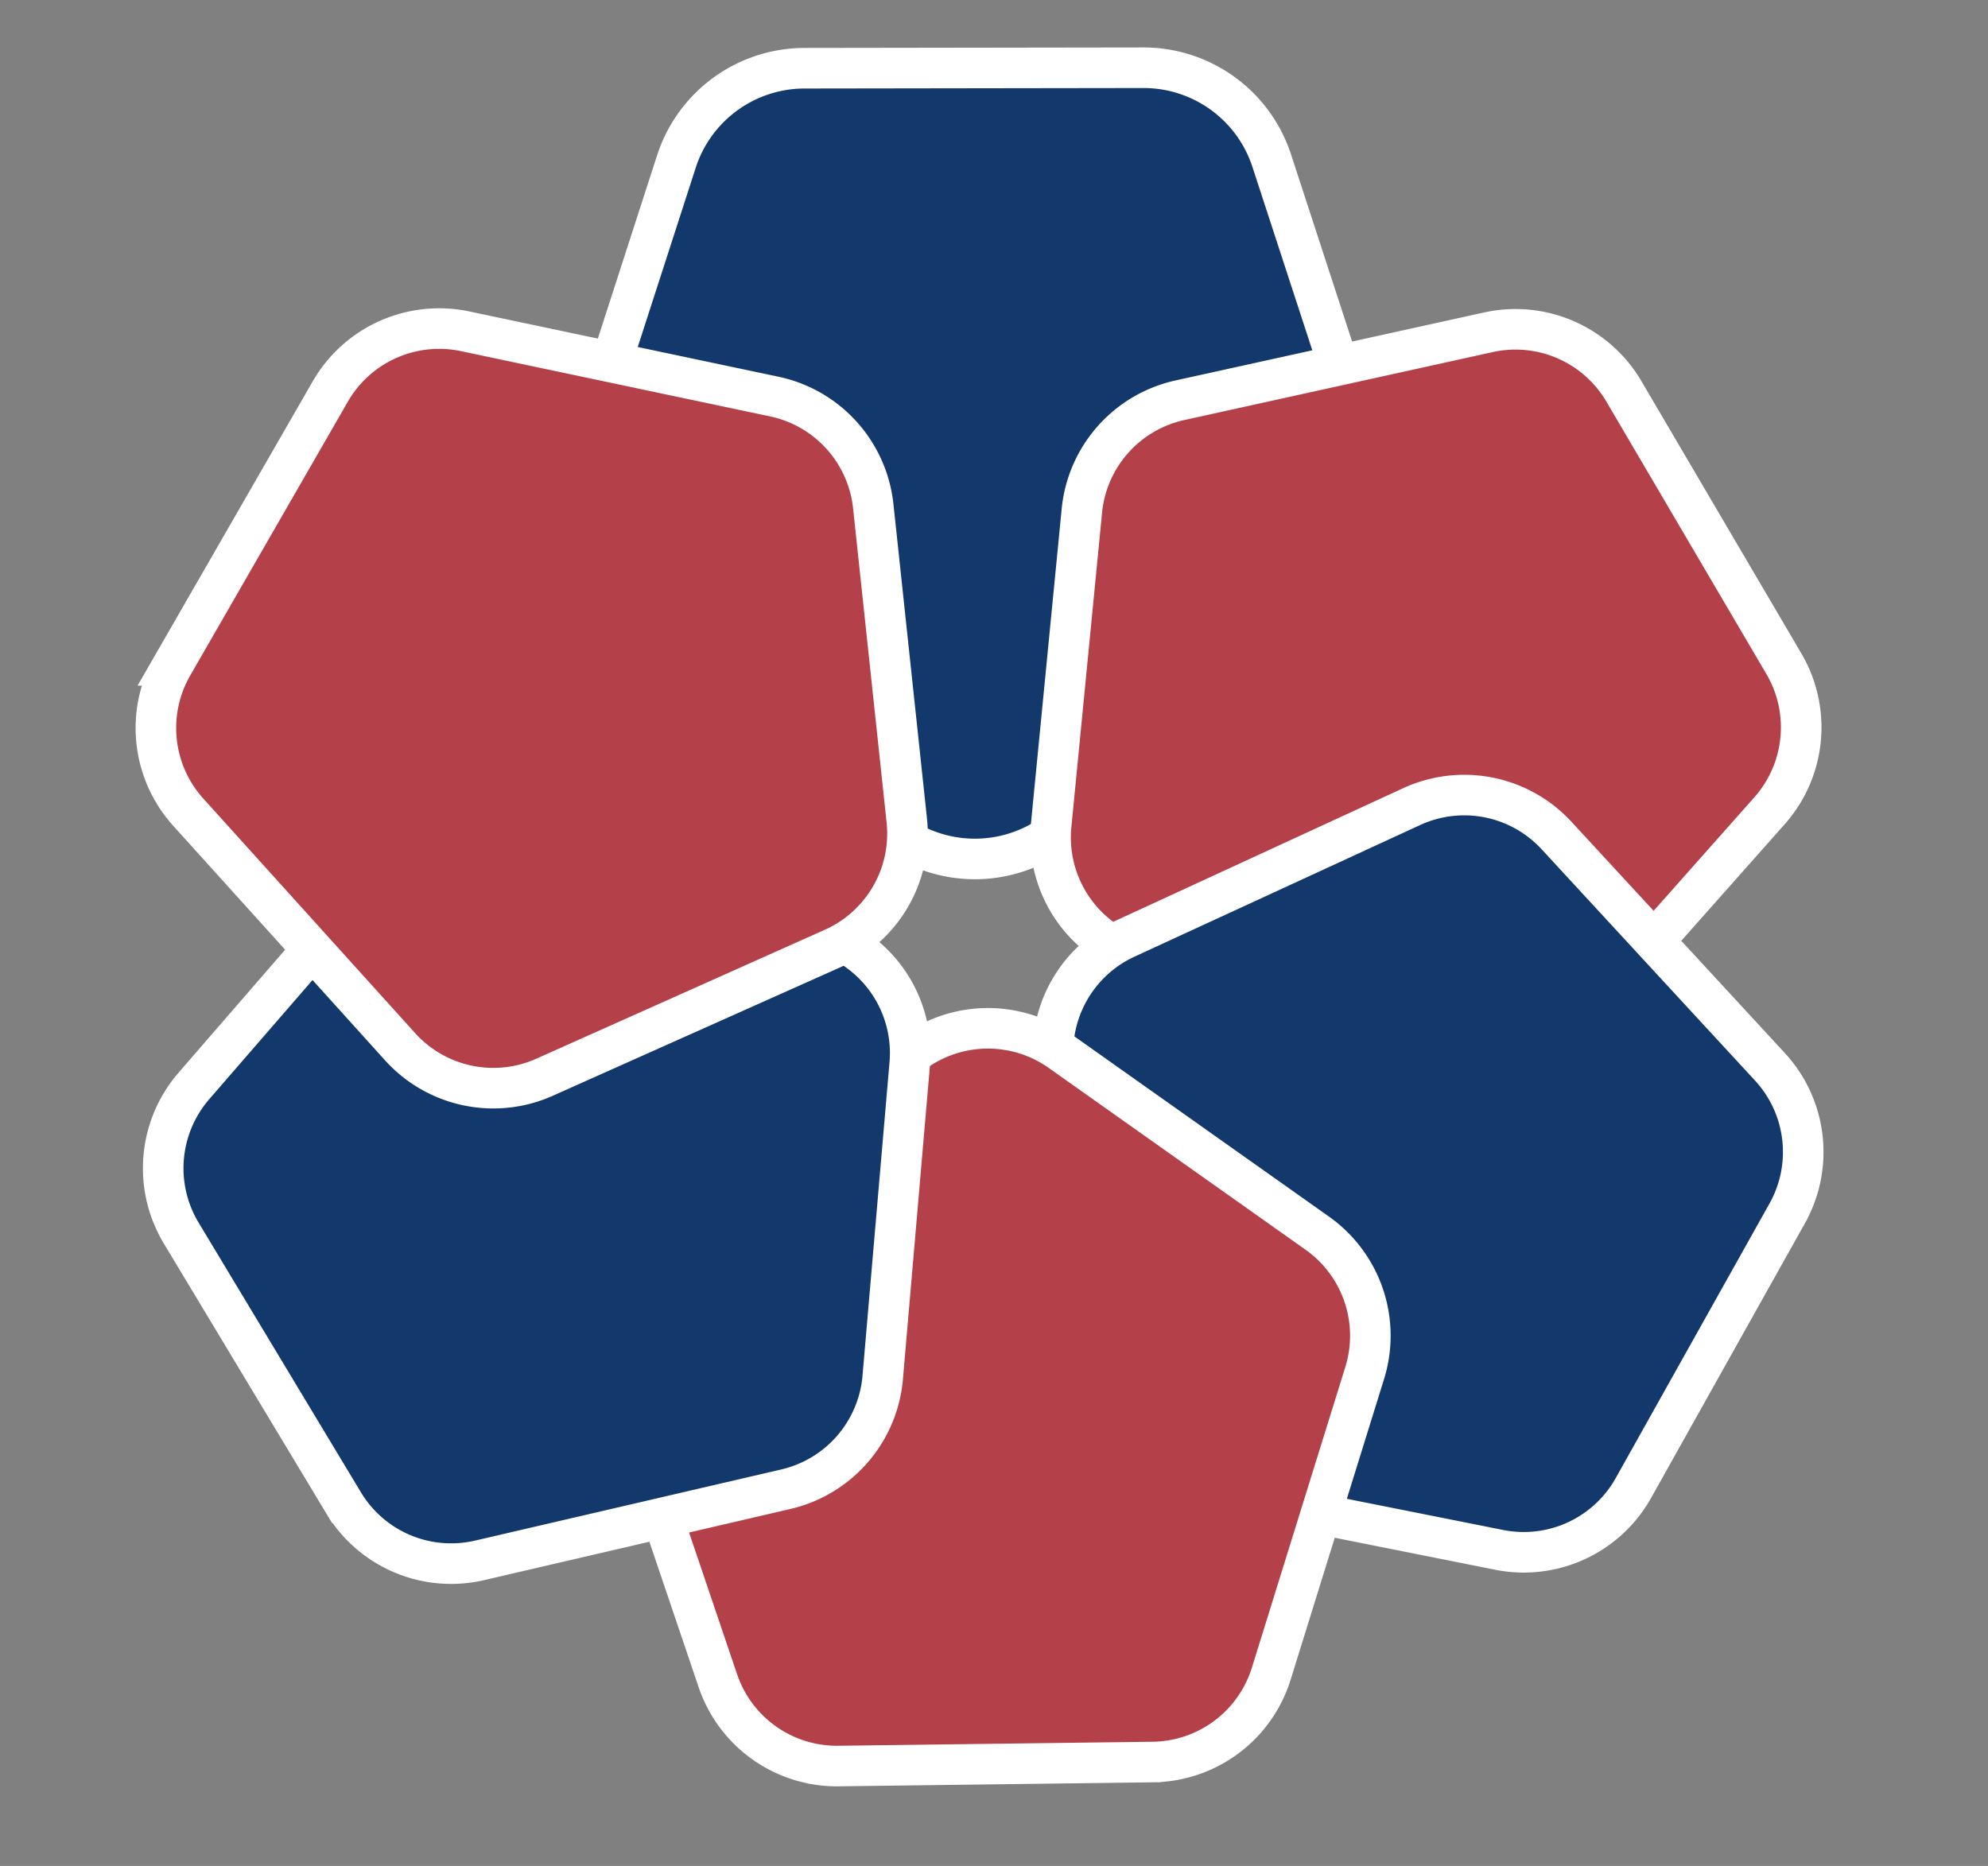
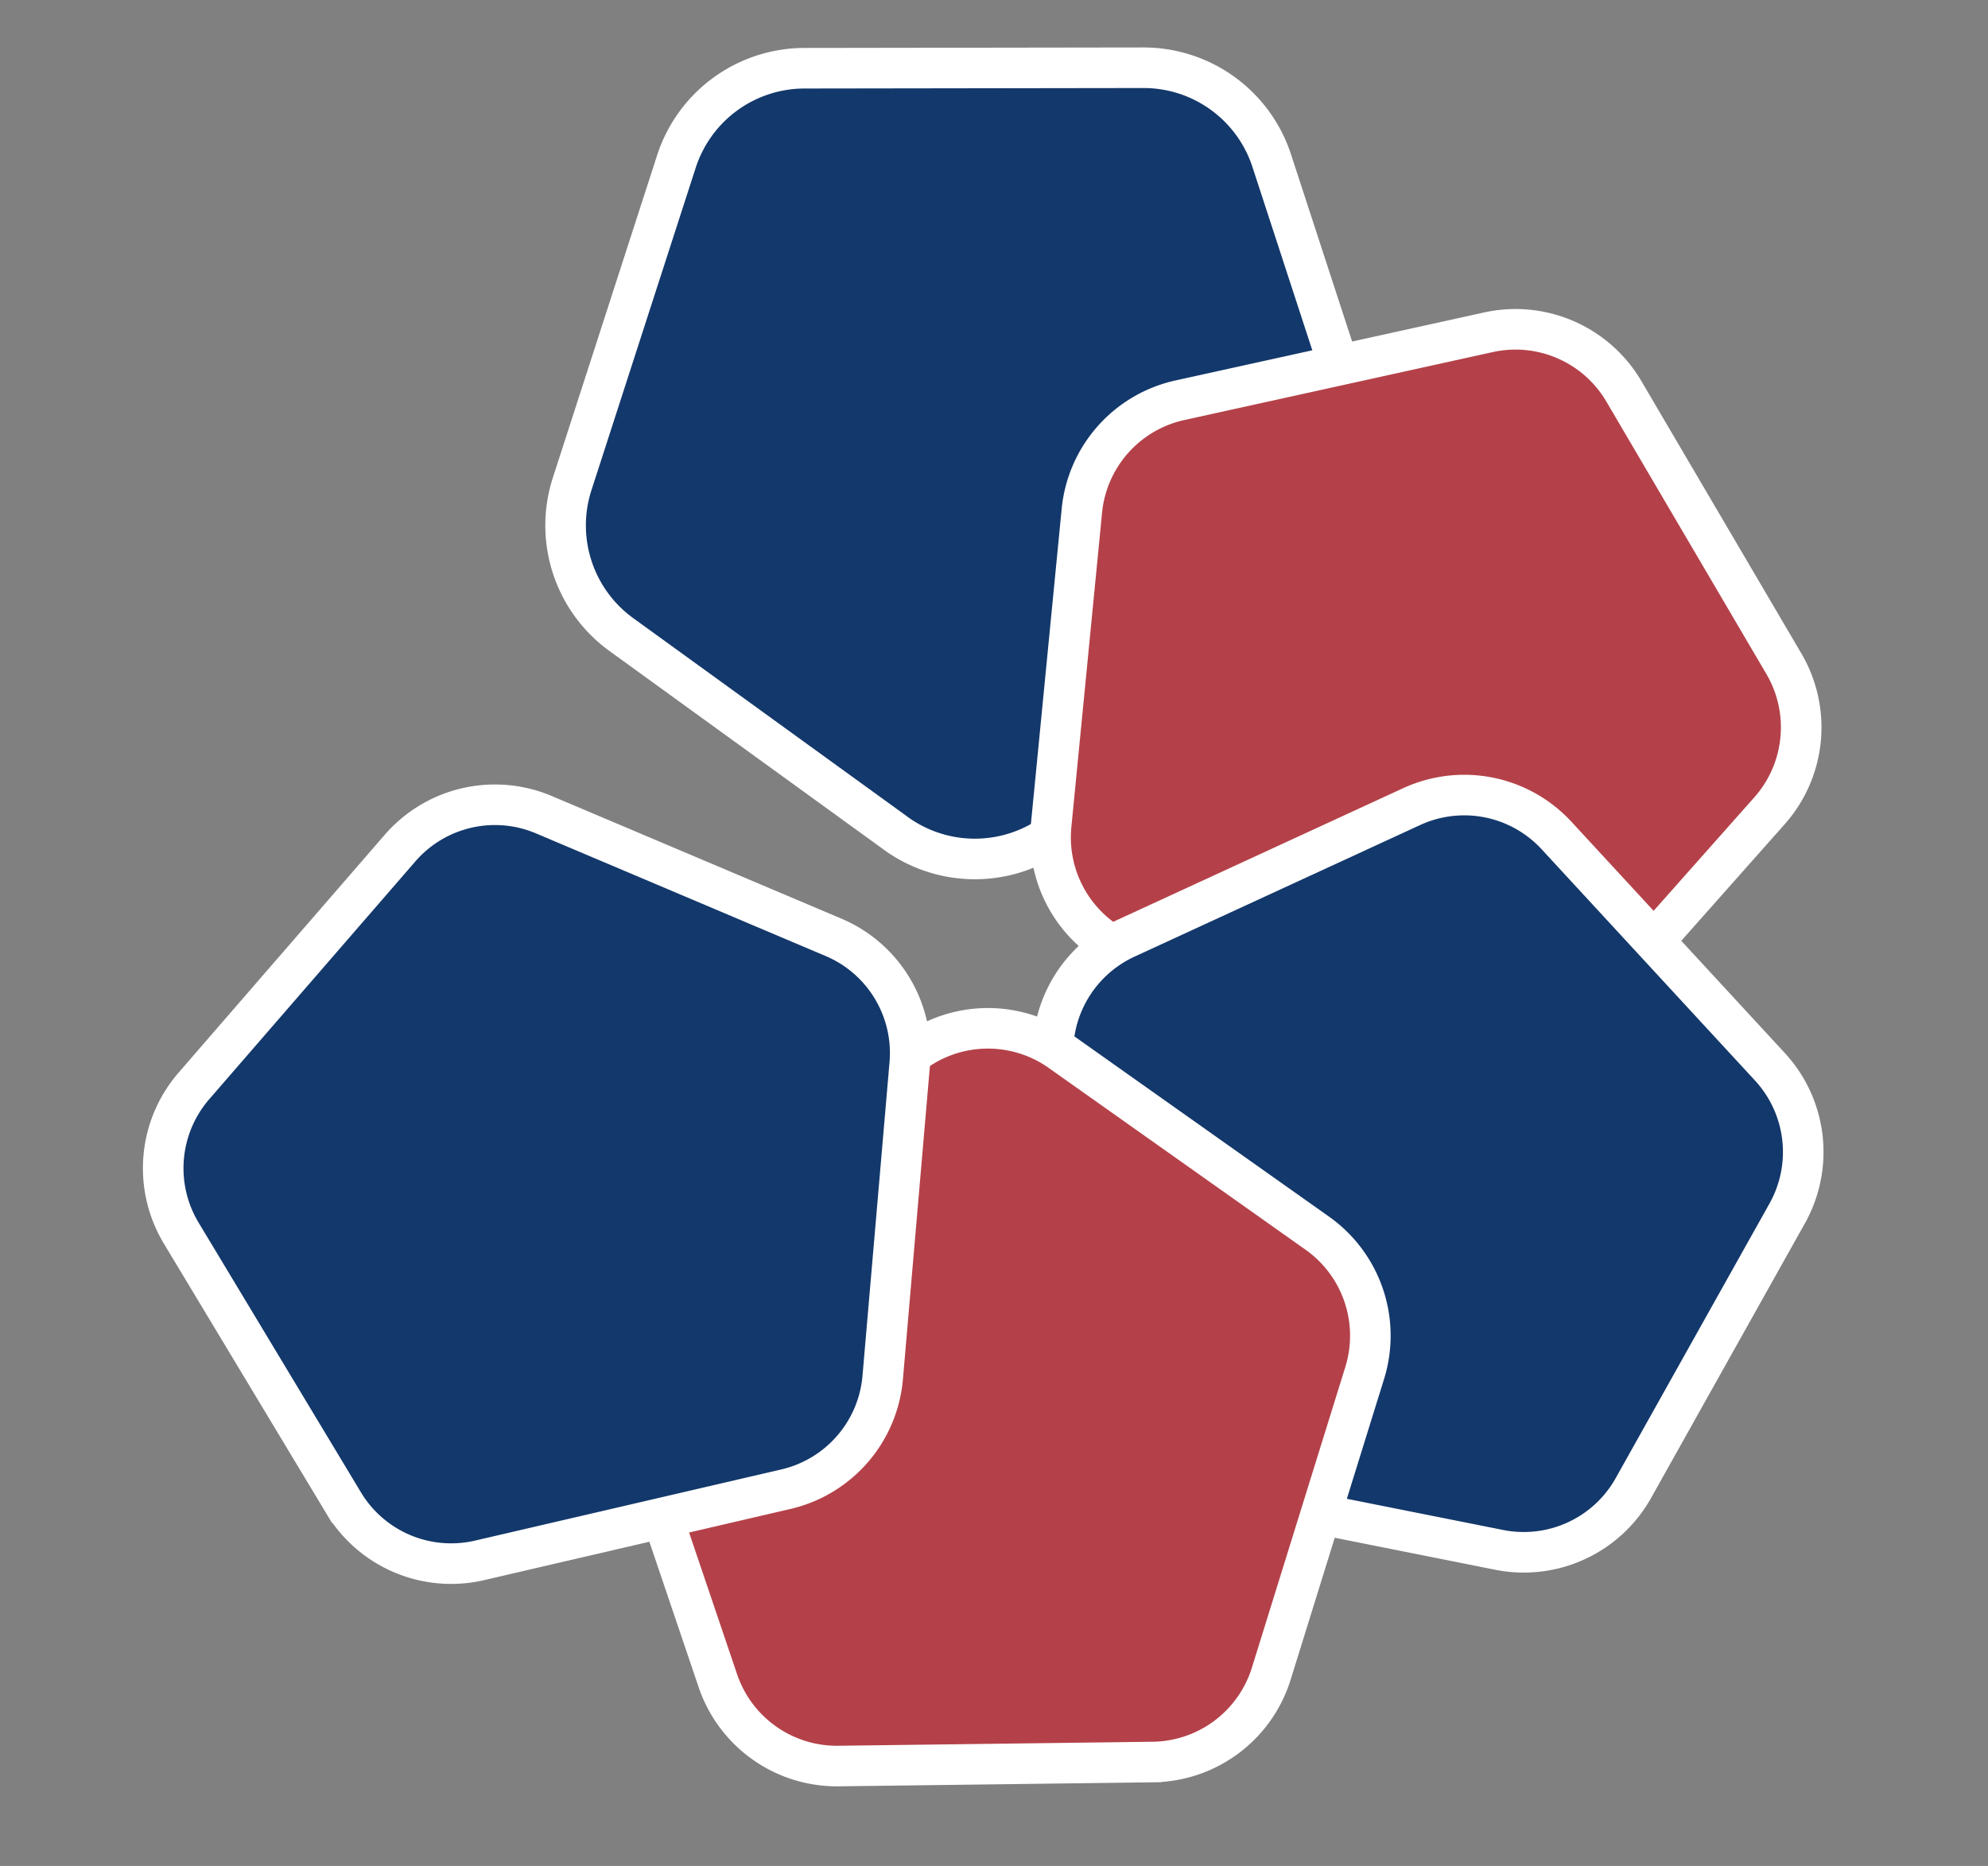
<svg xmlns="http://www.w3.org/2000/svg" width="49" height="46" viewBox="0 0 49 46" fill="none" ref="ref">
  <rect x="0" y="0" width="49" height="46" fill="#808080" stroke="none" />
  <path fill="#13386B" stroke="#fff" strokeWidth="0.779" d="M22.08 20.544a3.322 3.322 0 0 0 3.905-.006l6.751-4.92a3.322 3.322 0 0 0 1.202-3.716L31.345 3.96a3.322 3.322 0 0 0-3.163-2.29l-8.354.012a3.322 3.322 0 0 0-3.156 2.3l-2.57 7.949a3.322 3.322 0 0 0 1.212 3.712l6.766 4.9Z" />
  <path fill="#B44149" stroke="#fff" strokeWidth="0.726" d="M25.909 20.342a3.097 3.097 0 0 0 1.844 3.14l7.138 3.115c1.23.536 2.665.22 3.556-.784l5.168-5.826a3.097 3.097 0 0 0 .354-3.624l-3.944-6.716a3.097 3.097 0 0 0-3.337-1.456l-7.606 1.676a3.097 3.097 0 0 0-2.416 2.723l-.757 7.752Z" />
  <path fill="#13386B" stroke="#fff" strokeWidth="0.726" d="M36.953 38.208a3.097 3.097 0 0 0 3.307-1.525l3.791-6.77a3.099 3.099 0 0 0-.426-3.614l-5.261-5.703a3.094 3.094 0 0 0-3.57-.711l-7.041 3.245a3.1 3.1 0 0 0-1.78 3.178l.908 7.71a3.095 3.095 0 0 0 2.468 2.673l7.604 1.517Z" />
  <path fill="#B44149" stroke="#fff" strokeWidth="0.726" d="M26.14 25.92a3.097 3.097 0 0 0-3.643.046l-6.213 4.64a3.097 3.097 0 0 0-1.08 3.475l2.49 7.353a3.097 3.097 0 0 0 2.972 2.103l7.75-.099a3.097 3.097 0 0 0 2.918-2.178l2.303-7.413a3.097 3.097 0 0 0-1.168-3.446l-6.33-4.481Z" />
  <path fill="#13386B" stroke="#fff" strokeWidth="0.726" d="M22.423 26.227a3.097 3.097 0 0 0-1.877-3.119l-7.141-3.024a3.095 3.095 0 0 0-3.546.825l-5.08 5.862a3.1 3.1 0 0 0-.312 3.628l4.002 6.65a3.094 3.094 0 0 0 3.35 1.418l7.552-1.755a3.1 3.1 0 0 0 2.386-2.753l.666-7.732Z" />
-   <path fill="#B44149" stroke="#fff" strokeWidth="0.726" d="M11.465 8.167A3.097 3.097 0 0 0 8.14 9.653l-3.885 6.75a3.097 3.097 0 0 0 .386 3.62l5.22 5.781c.9.996 2.337 1.3 3.562.752l7.11-3.178a3.097 3.097 0 0 0 1.817-3.156l-.826-7.744a3.097 3.097 0 0 0-2.44-2.702l-7.62-1.609Z" />
</svg>